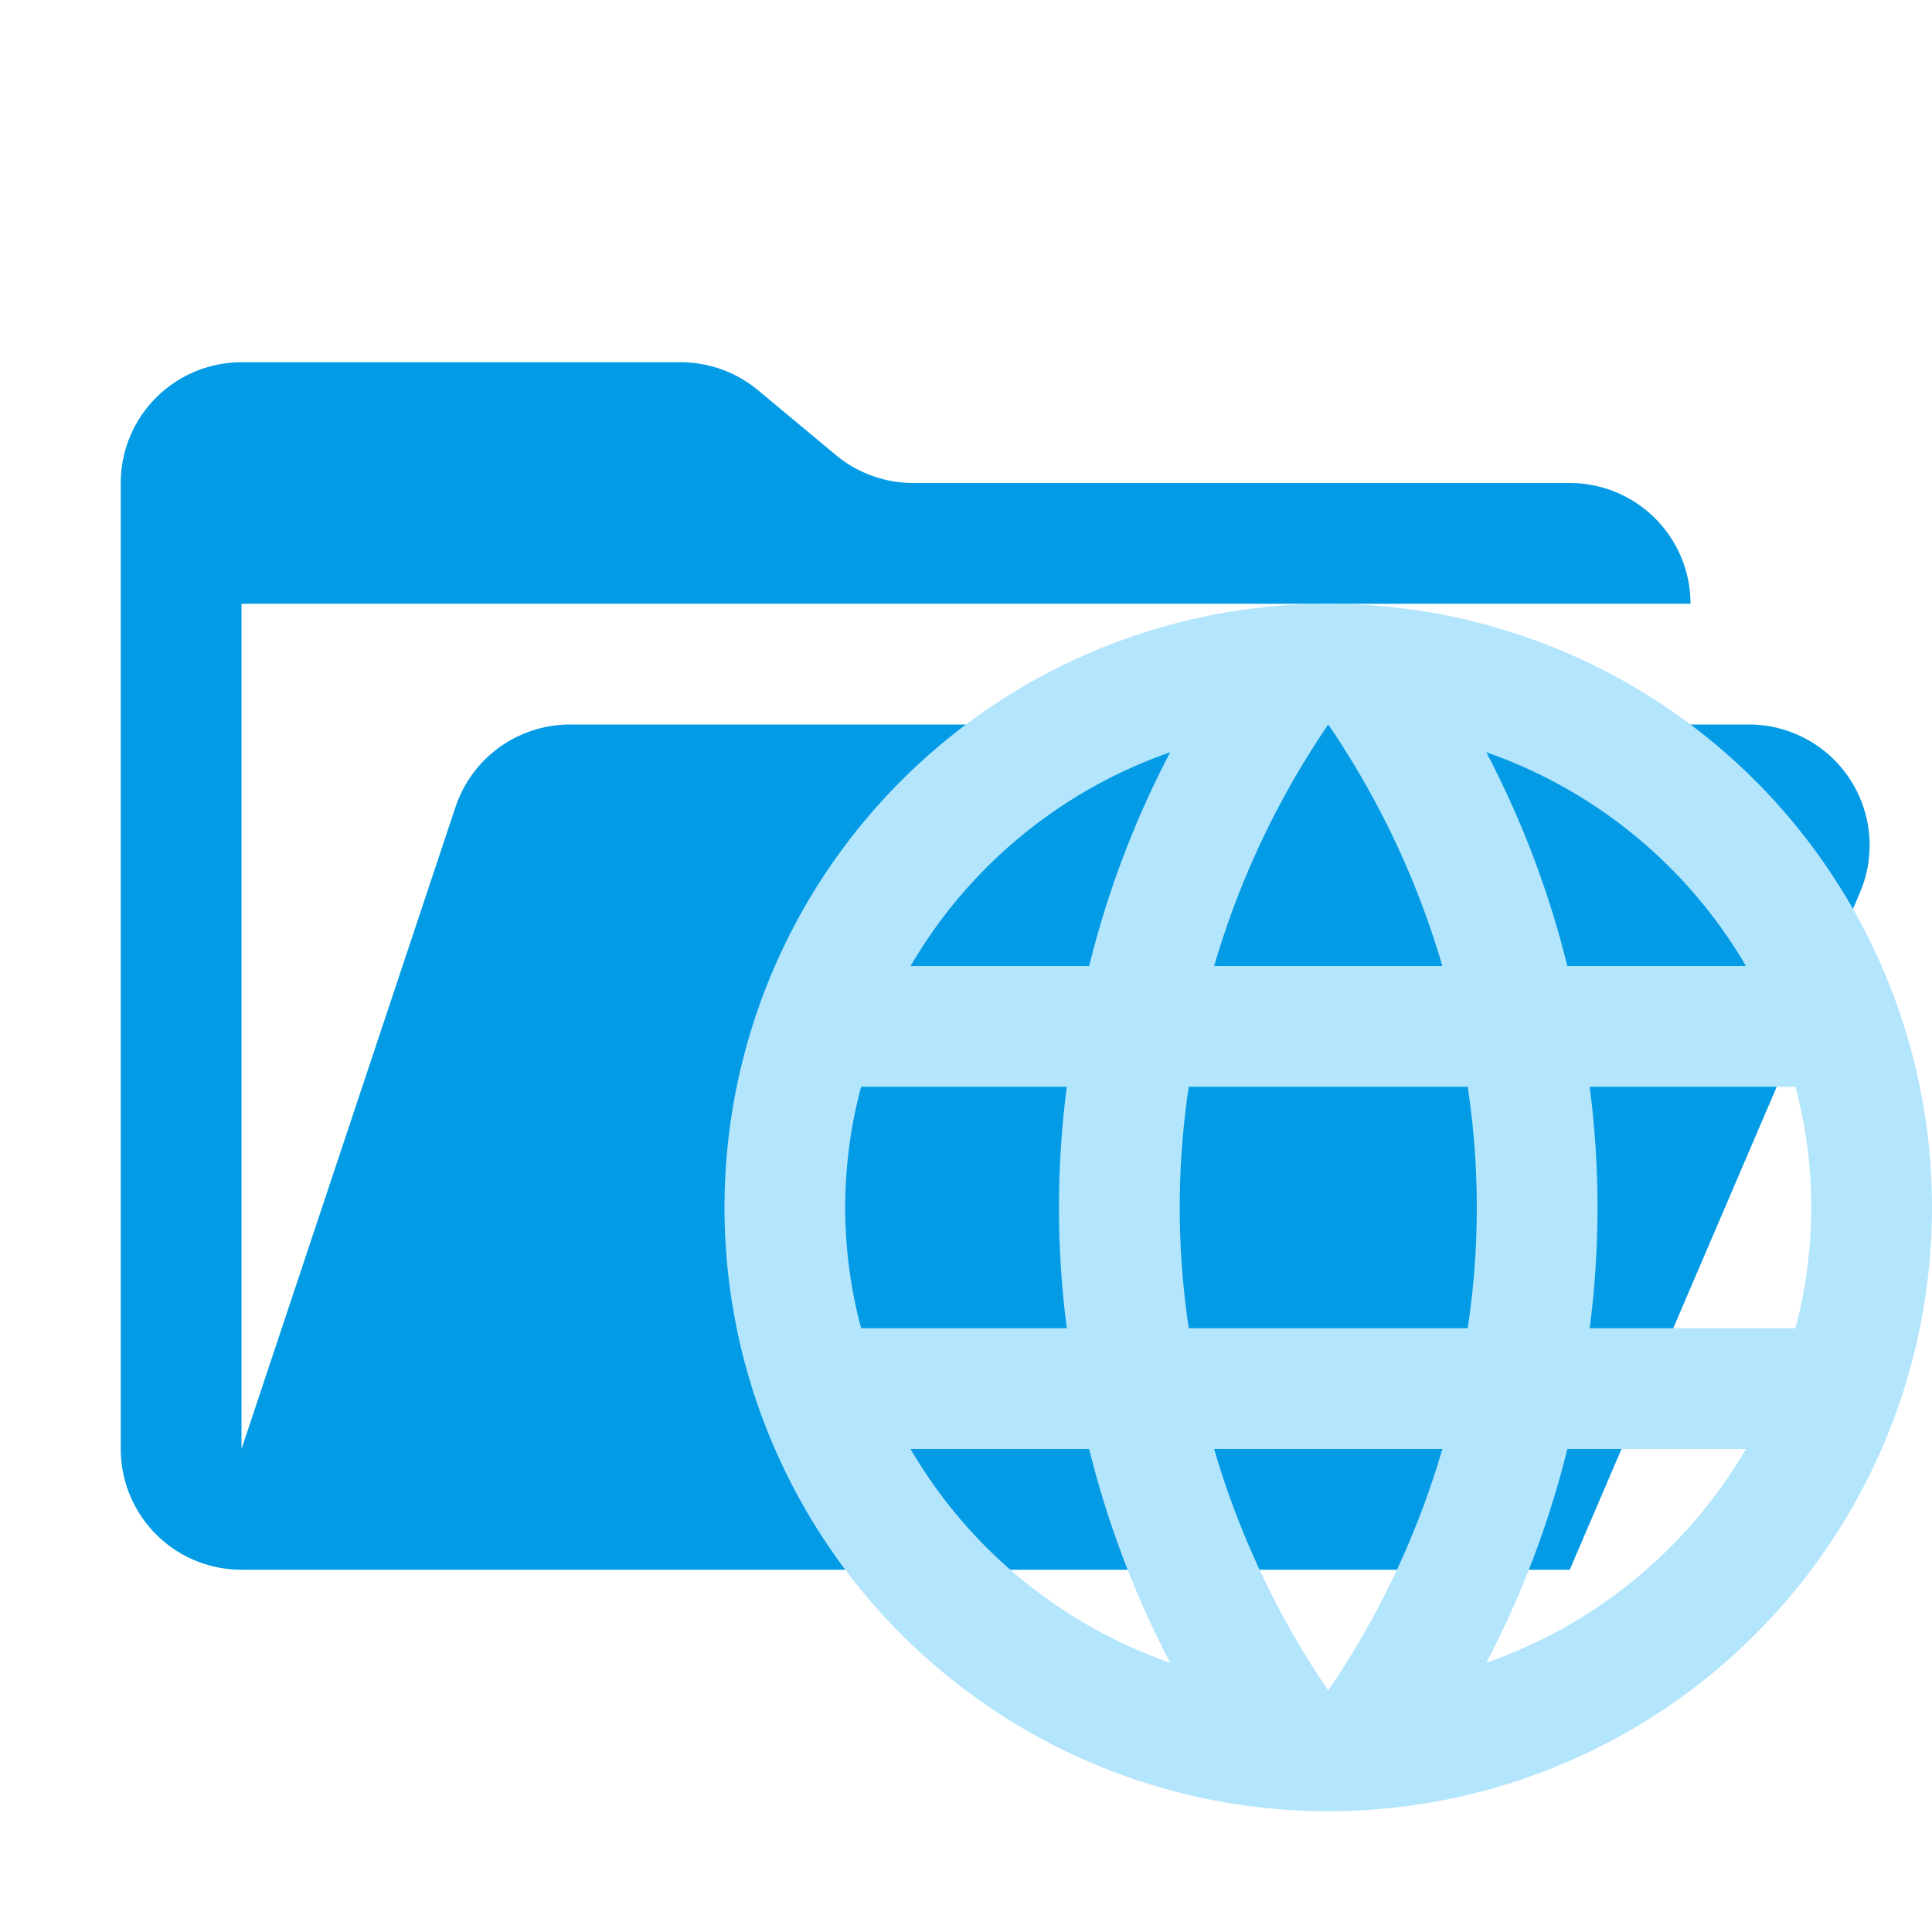
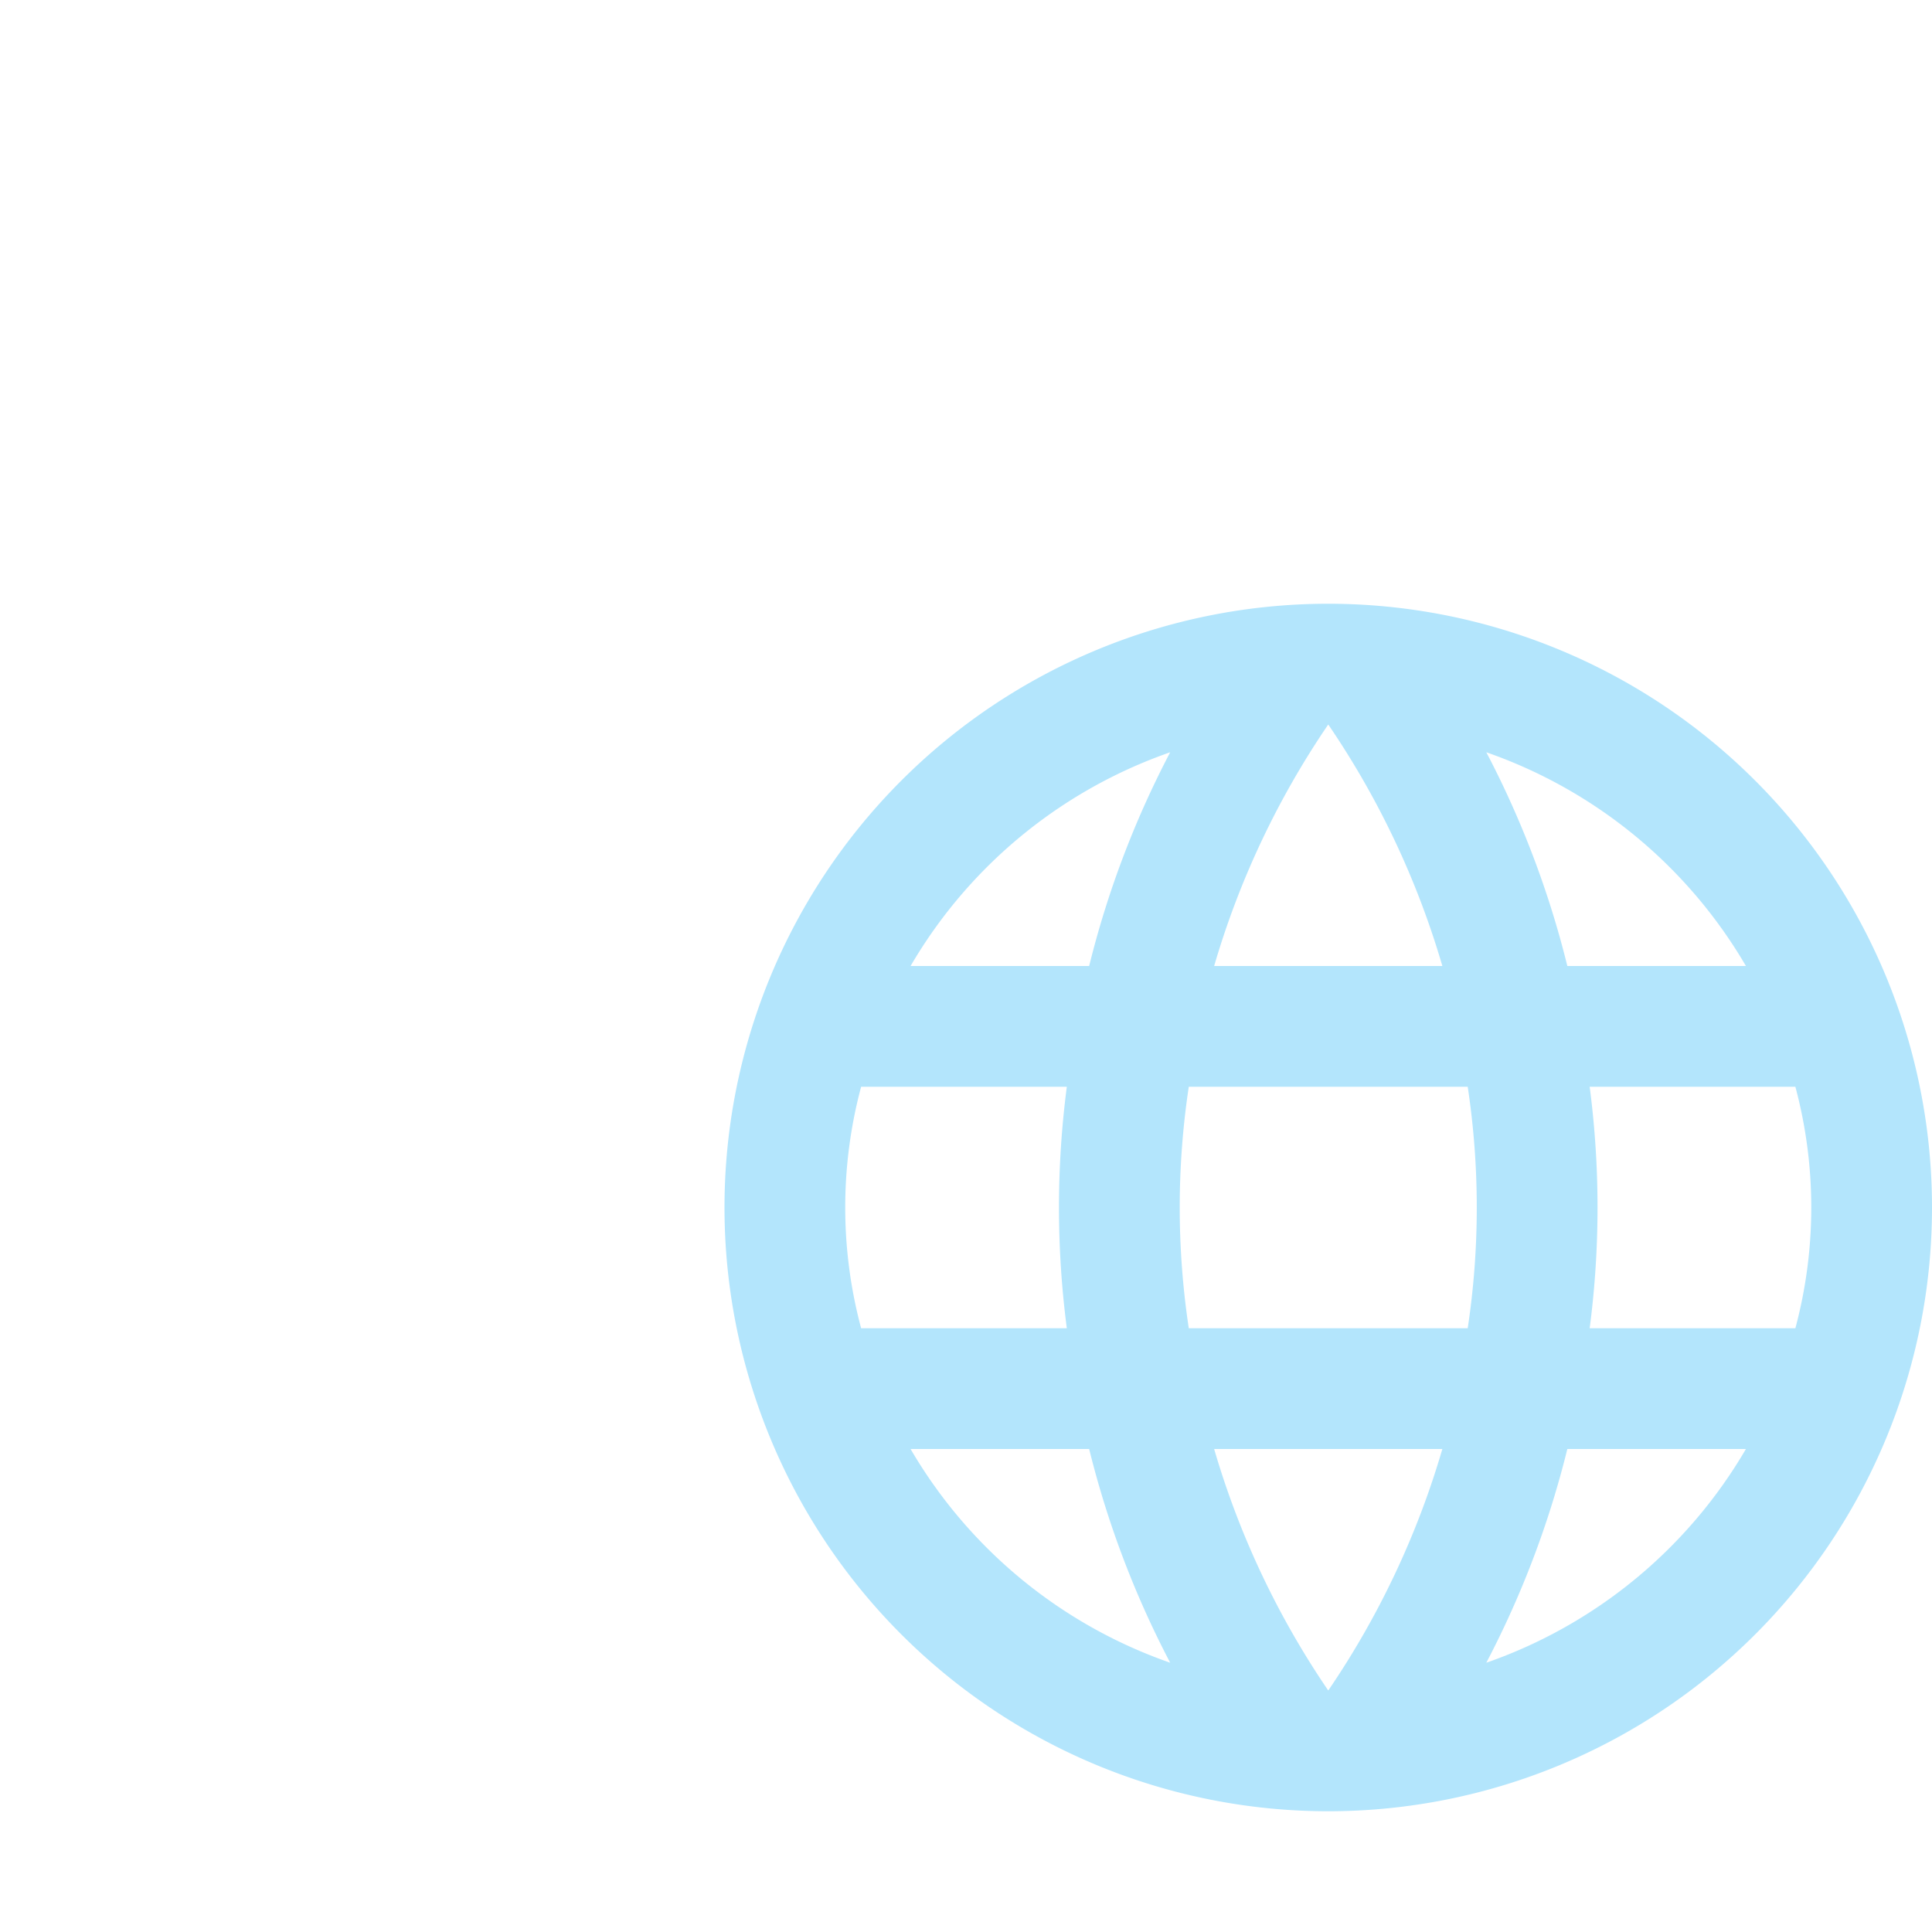
<svg xmlns="http://www.w3.org/2000/svg" viewBox="0 0 32 32">
-   <path fill="#039be5" d="M28.967 12H9.442a2 2 0 0 0-1.898 1.368L4 24V10h24a2 2 0 0 0-2-2H15.124a2 2 0 0 1-1.28-.464l-1.288-1.072A2 2 0 0 0 11.276 6H4a2 2 0 0 0-2 2v16a2 2 0 0 0 2 2h22l4.805-11.212A2 2 0 0 0 28.967 12Z" />
  <path fill="#b3e5fc" d="M22 10a10 10 0 1 0 10 10 10 10 0 0 0-10-10Zm6.918 6H25.96a15.749 15.749 0 0 0-1.342-3.54 8.039 8.039 0 0 1 4.3 3.54ZM22 12a14.128 14.128 0 0 1 1.89 4h-3.78A14.128 14.128 0 0 1 22 12Zm-2.618.46A15.749 15.749 0 0 0 18.04 16h-2.958a8.039 8.039 0 0 1 4.3-3.54ZM14.263 22a7.727 7.727 0 0 1 0-4h3.407a15.45 15.45 0 0 0 0 4Zm.82 2h2.957a15.749 15.749 0 0 0 1.342 3.54 8.039 8.039 0 0 1-4.3-3.54ZM22 28a14.128 14.128 0 0 1-1.89-4h3.78A14.128 14.128 0 0 1 22 28Zm2.31-6h-4.62a13.412 13.412 0 0 1 0-4h4.62a13.412 13.412 0 0 1 0 4Zm.308 5.54A15.749 15.749 0 0 0 25.96 24h2.958a8.039 8.039 0 0 1-4.3 3.54ZM29.737 22H26.33a15.45 15.45 0 0 0 0-4h3.407a7.727 7.727 0 0 1 0 4Z" />
</svg>